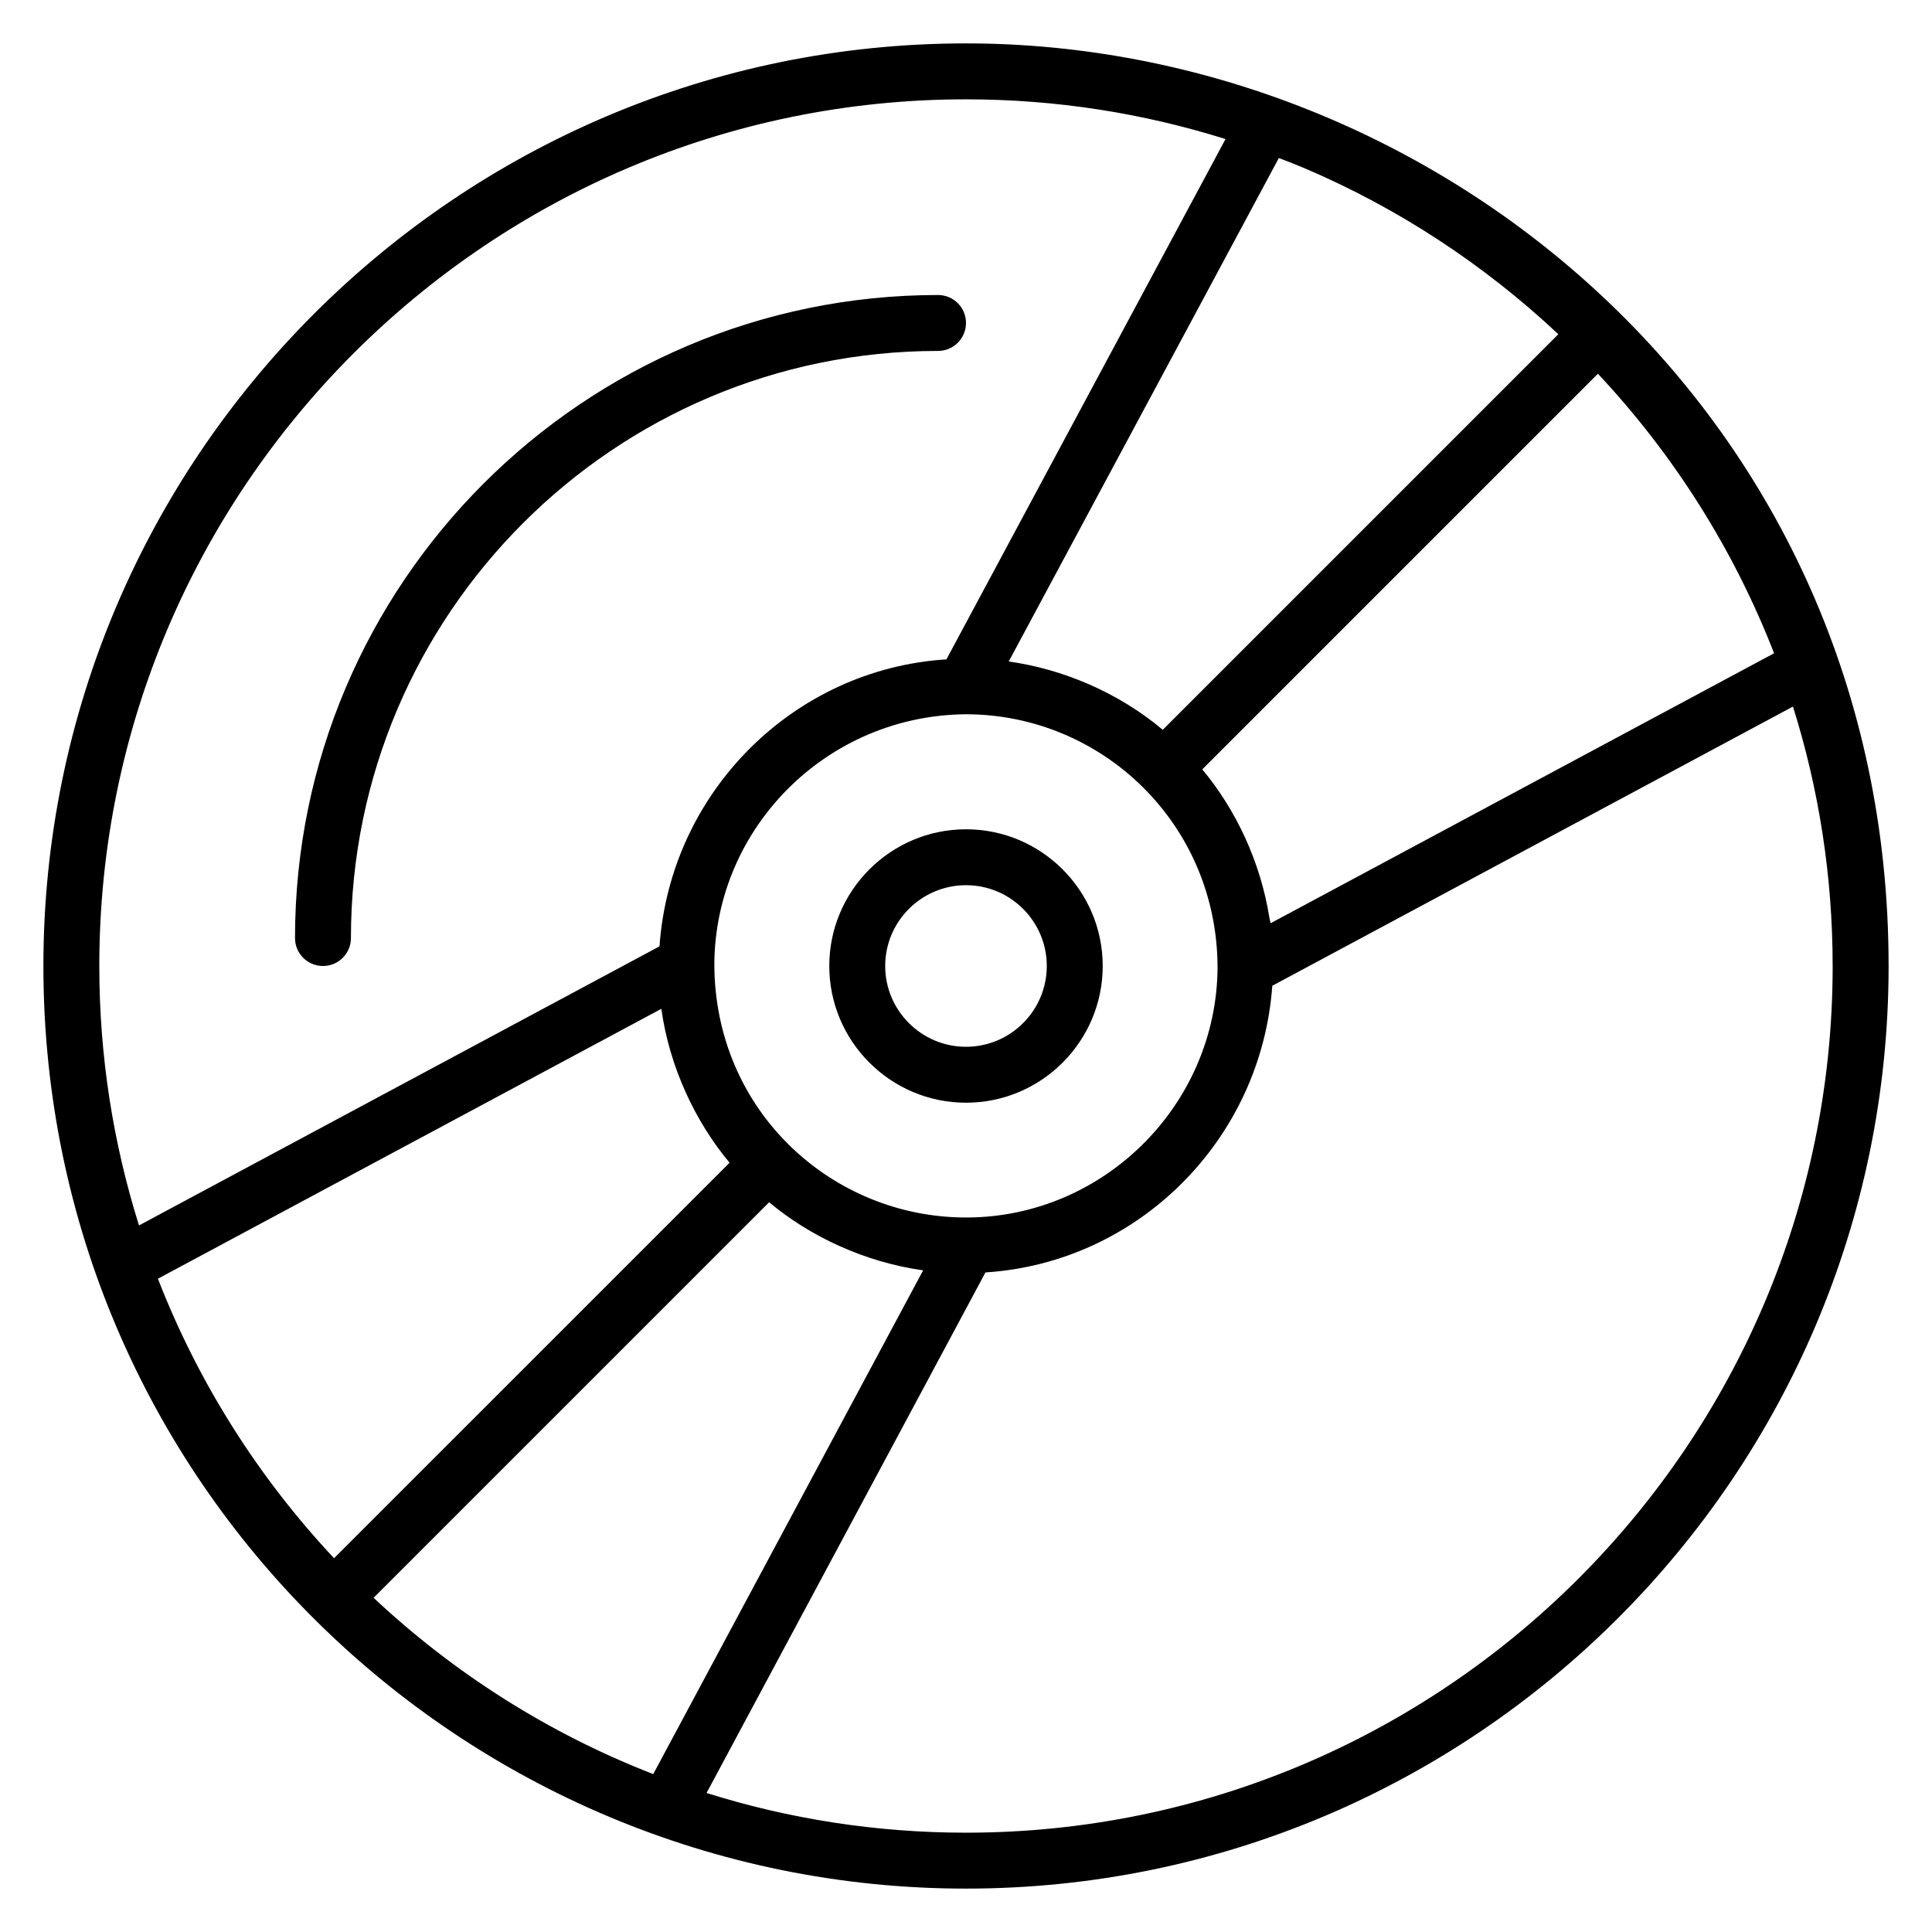
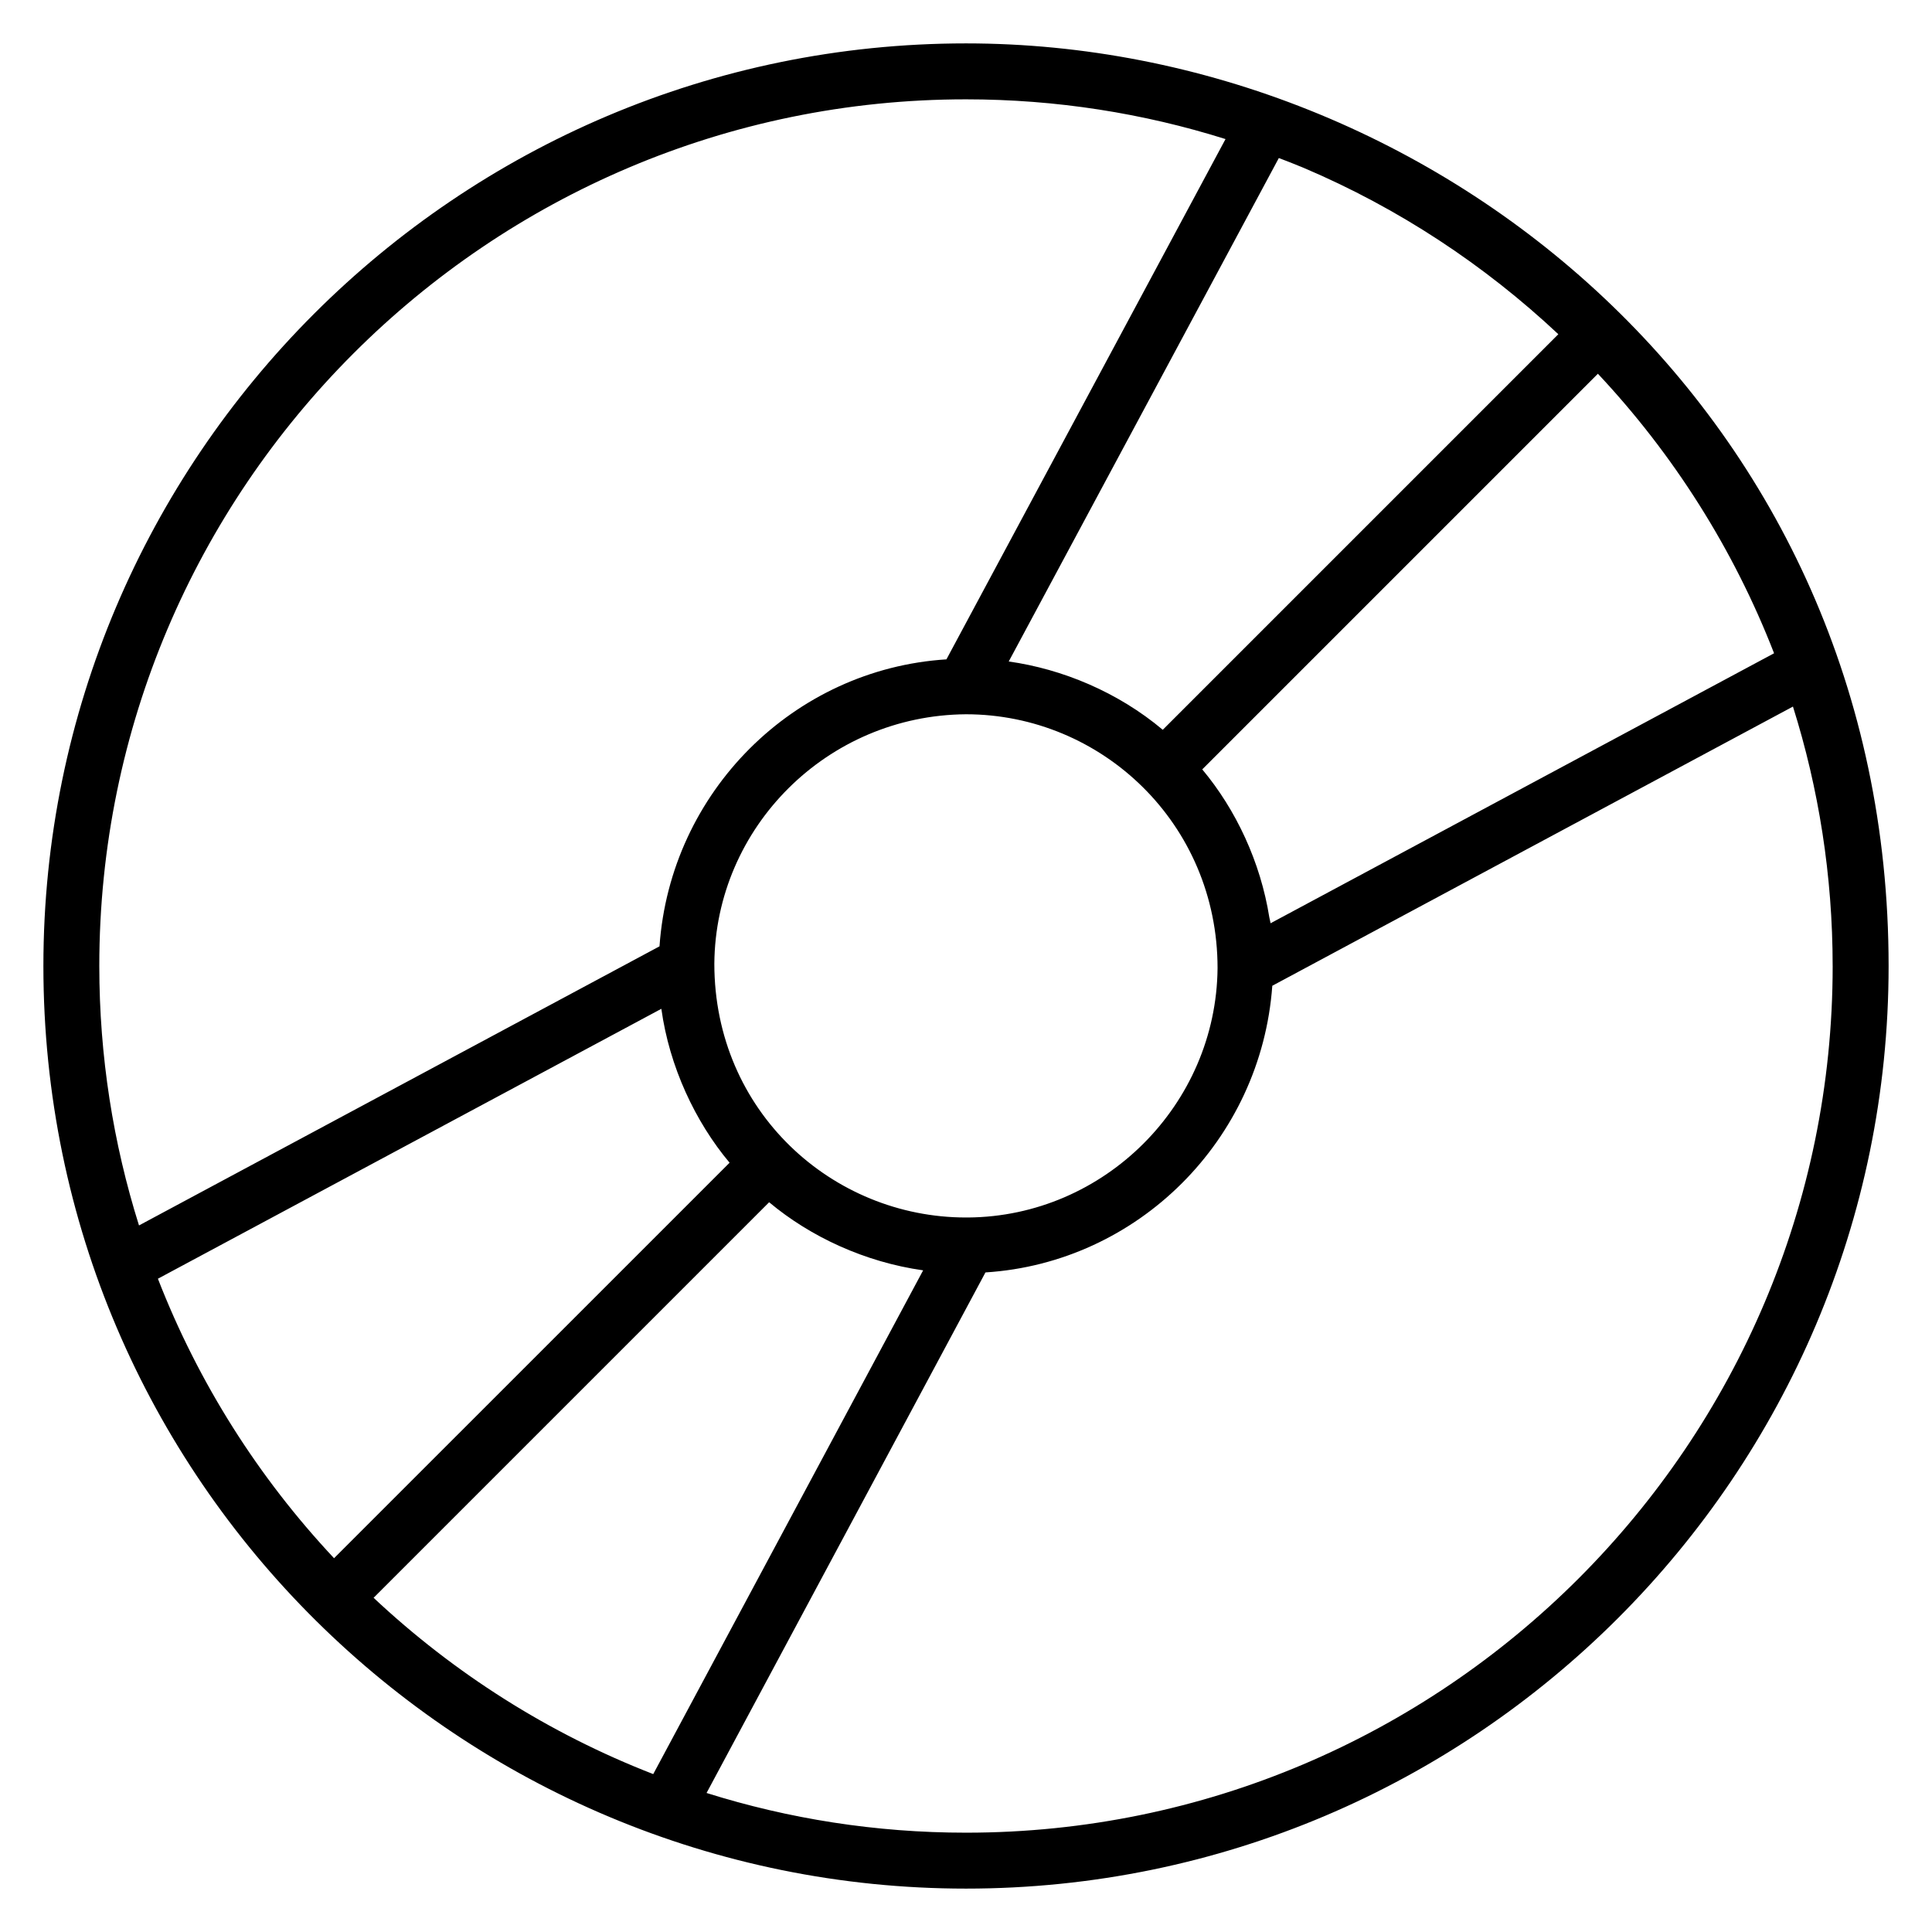
<svg xmlns="http://www.w3.org/2000/svg" fill="#000000" width="800px" height="800px" version="1.1" viewBox="144 144 512 512">
  <g>
-     <path d="m436.23 400c0-19.977-16.25-36.23-36.227-36.23s-36.234 16.254-36.234 36.23 16.258 36.23 36.234 36.23 36.227-16.254 36.227-36.23zm-57.645 0c0-11.809 9.609-21.414 21.418-21.414 11.805 0 21.406 9.605 21.406 21.414 0 11.805-9.602 21.41-21.406 21.41-11.809 0-21.418-9.605-21.418-21.41z" />
-     <path d="m400 229.59c0-4.09-3.312-7.41-7.41-7.41-93.965 0-170.41 76.445-170.41 170.41 0 4.09 3.312 7.41 7.41 7.41 4.094 0 7.41-3.316 7.41-7.41 0-85.793 69.801-155.59 155.59-155.59 4.09 0 7.406-3.316 7.406-7.406z" />
    <path d="m400 644.5c134.82 0 244.5-109.68 244.5-244.5 0-146.01-119.49-244.5-244.5-244.5-134.82 0-244.5 109.68-244.5 244.5 0 136.69 111.15 244.5 244.5 244.5zm-156.99-77.074 104.82-104.82c10.949 9.172 25.438 15.887 40.812 18.047l-71.527 133.5c-27.699-10.762-52.801-26.73-74.109-46.723zm90.297-168.02c0.281-36.195 29.945-65.852 66.68-66.117 35.977 0 66.68 28.98 66.68 67.277-0.332 36.172-29.996 65.82-66.145 66.082h-0.535c-35.379 0-66.664-28.105-66.68-67.242zm296.37 0.594c0 126.64-103.03 229.68-229.68 229.68-23.941 0-47.035-3.695-68.75-10.523l73.91-137.95c40.363-2.566 73.055-35.035 76.016-75.969l137.98-73.988c6.828 21.715 10.52 44.809 10.52 68.75zm-15.531-82.875-133.43 71.547c-0.074-0.527-0.242-1.027-0.328-1.547-2.324-14.66-8.844-28.555-17.777-39.23 35.215-35.215 70.055-70.047 104.85-104.85 19.98 21.301 35.934 46.395 46.688 74.078zm-125.38-128.94c0.27 0.113 0.539 0.223 0.809 0.336 25.062 10.656 47.82 25.68 67.402 44.051-14.926 14.926-79.938 79.934-104.83 104.83-11.887-10-26.668-16.125-40.82-18.102l71.582-133.42c1.957 0.754 3.926 1.496 5.859 2.309zm-318.45 211.82c0-126.64 103.03-229.68 229.68-229.68 23.953 0 47.055 3.699 68.781 10.531l-73.961 137.88c-40.465 2.562-73.176 35.105-76.039 76.051l-137.94 73.965c-6.824-21.715-10.52-44.809-10.52-68.746zm148.95 11.34c2.113 15.309 8.973 29.922 18.082 40.789l-104.82 104.81c-19.973-21.301-35.926-46.387-46.68-74.07z" />
  </g>
</svg>